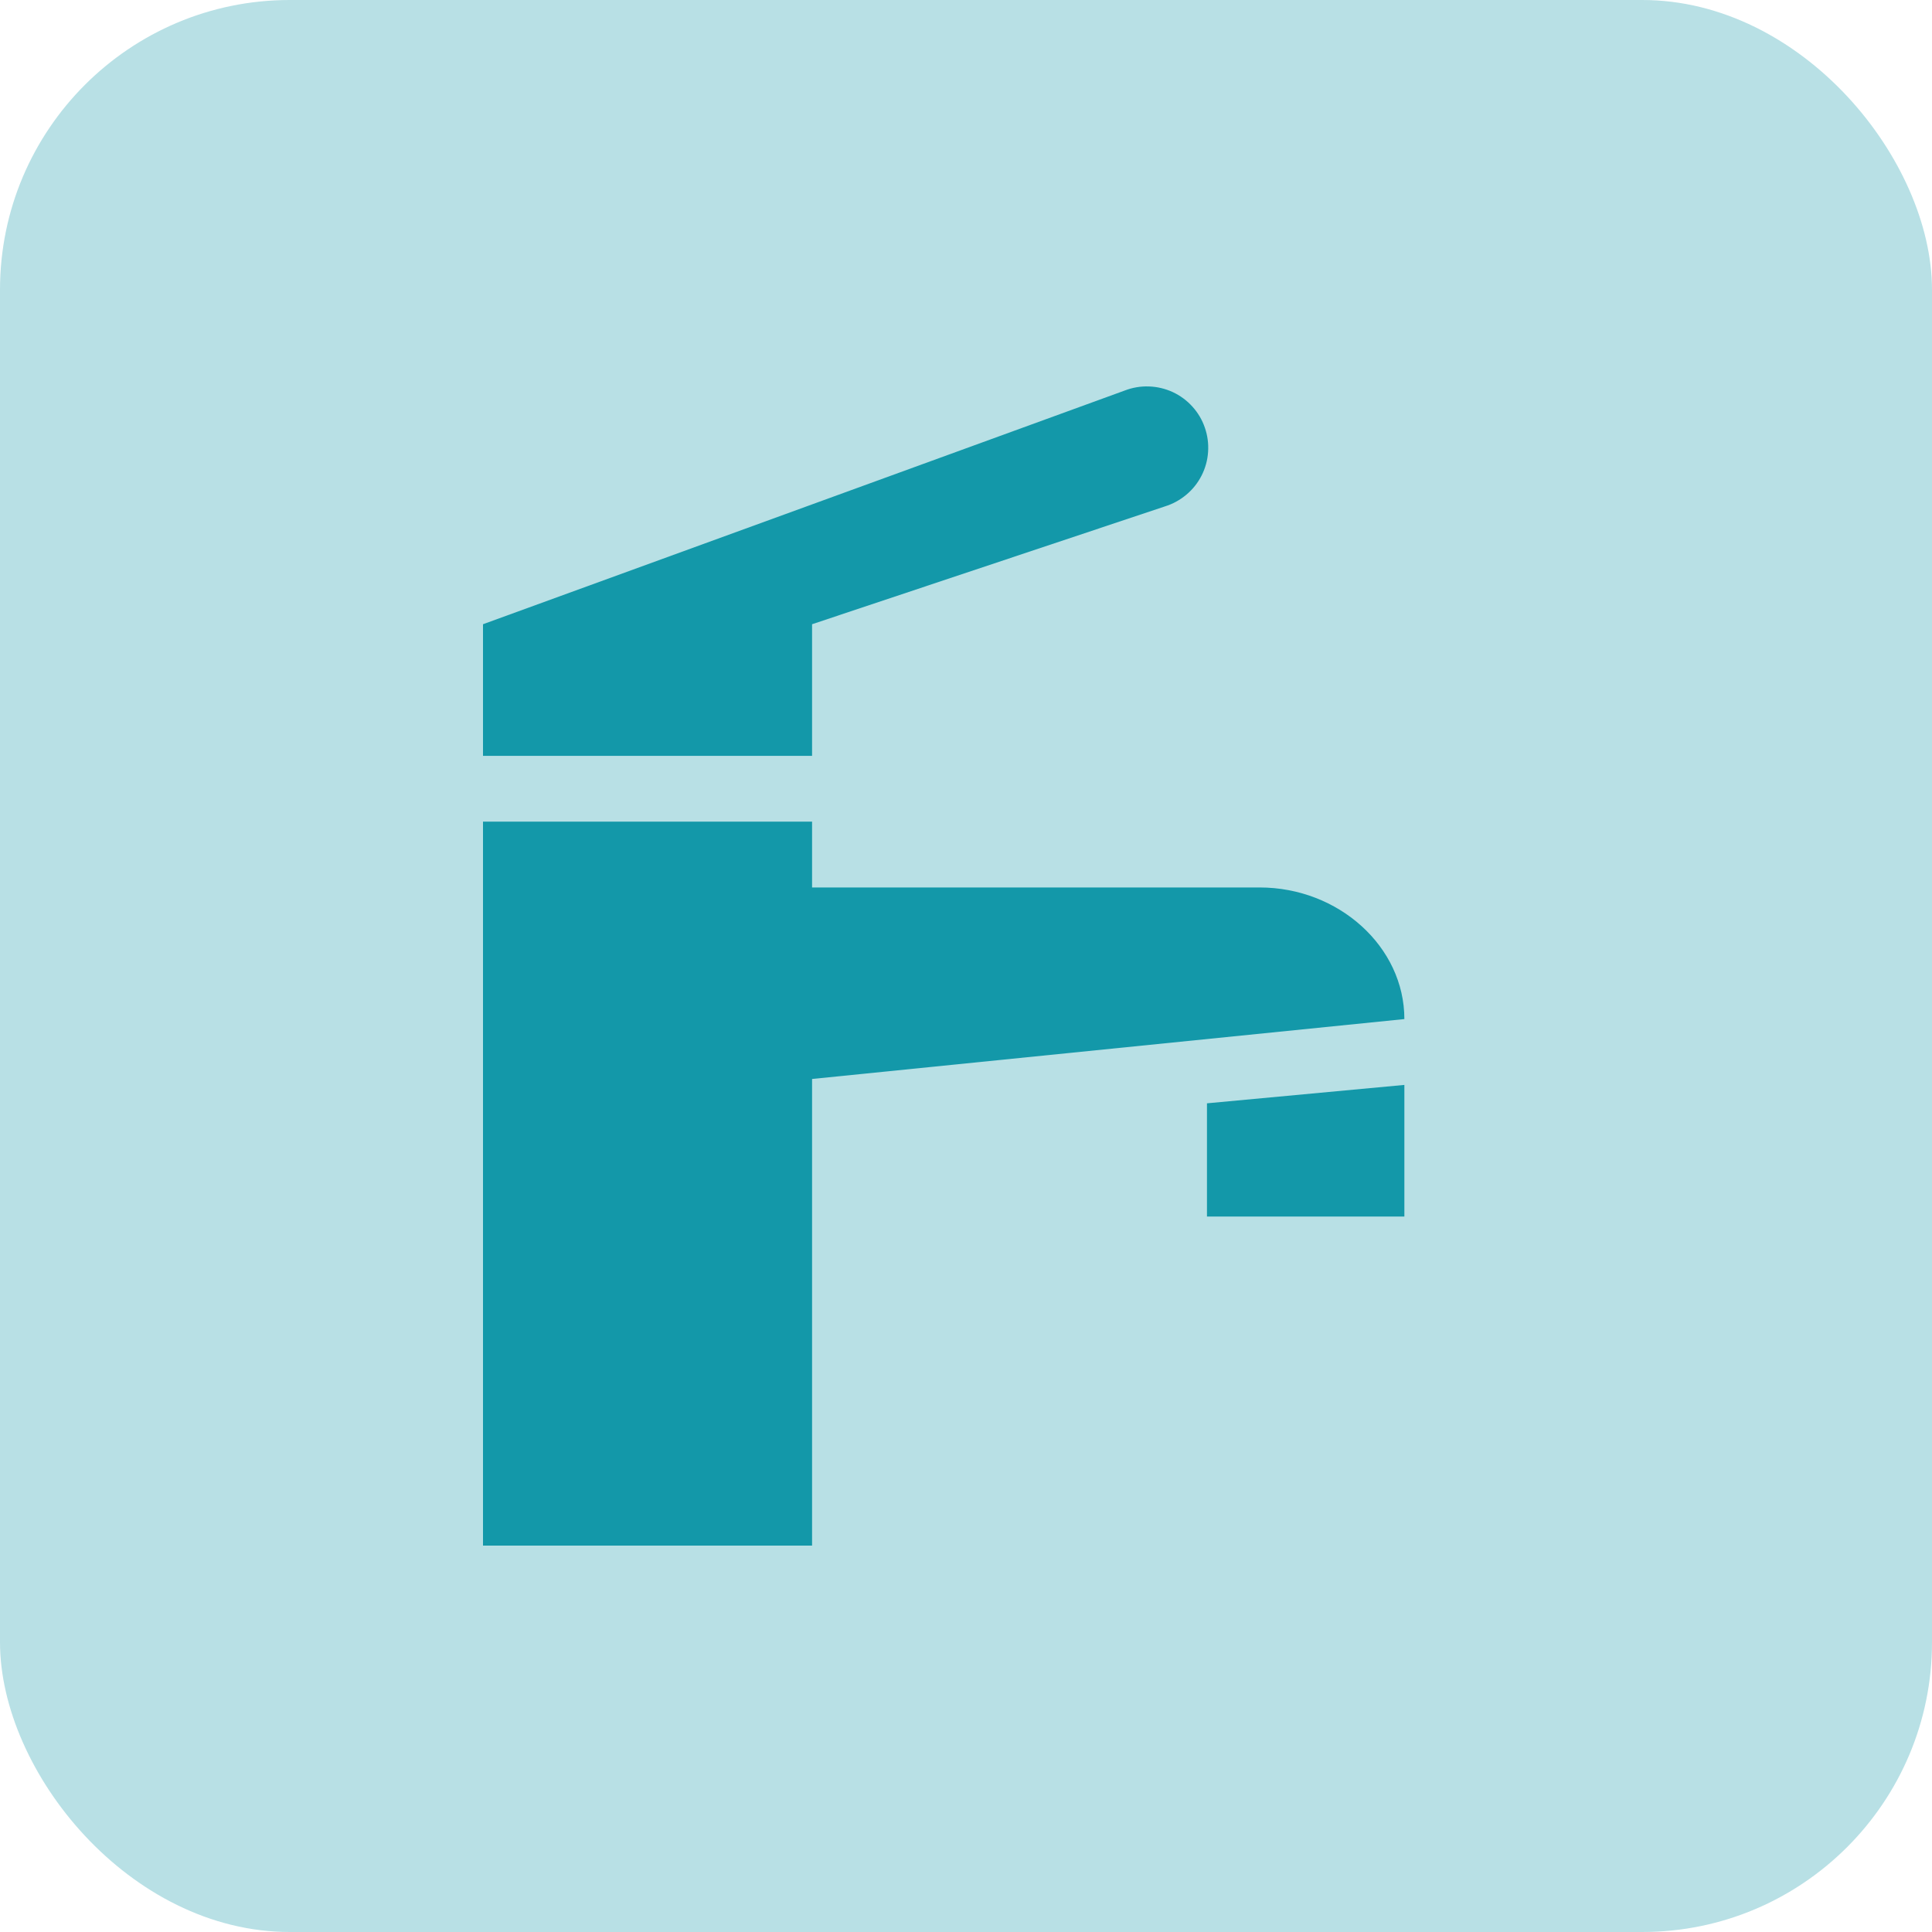
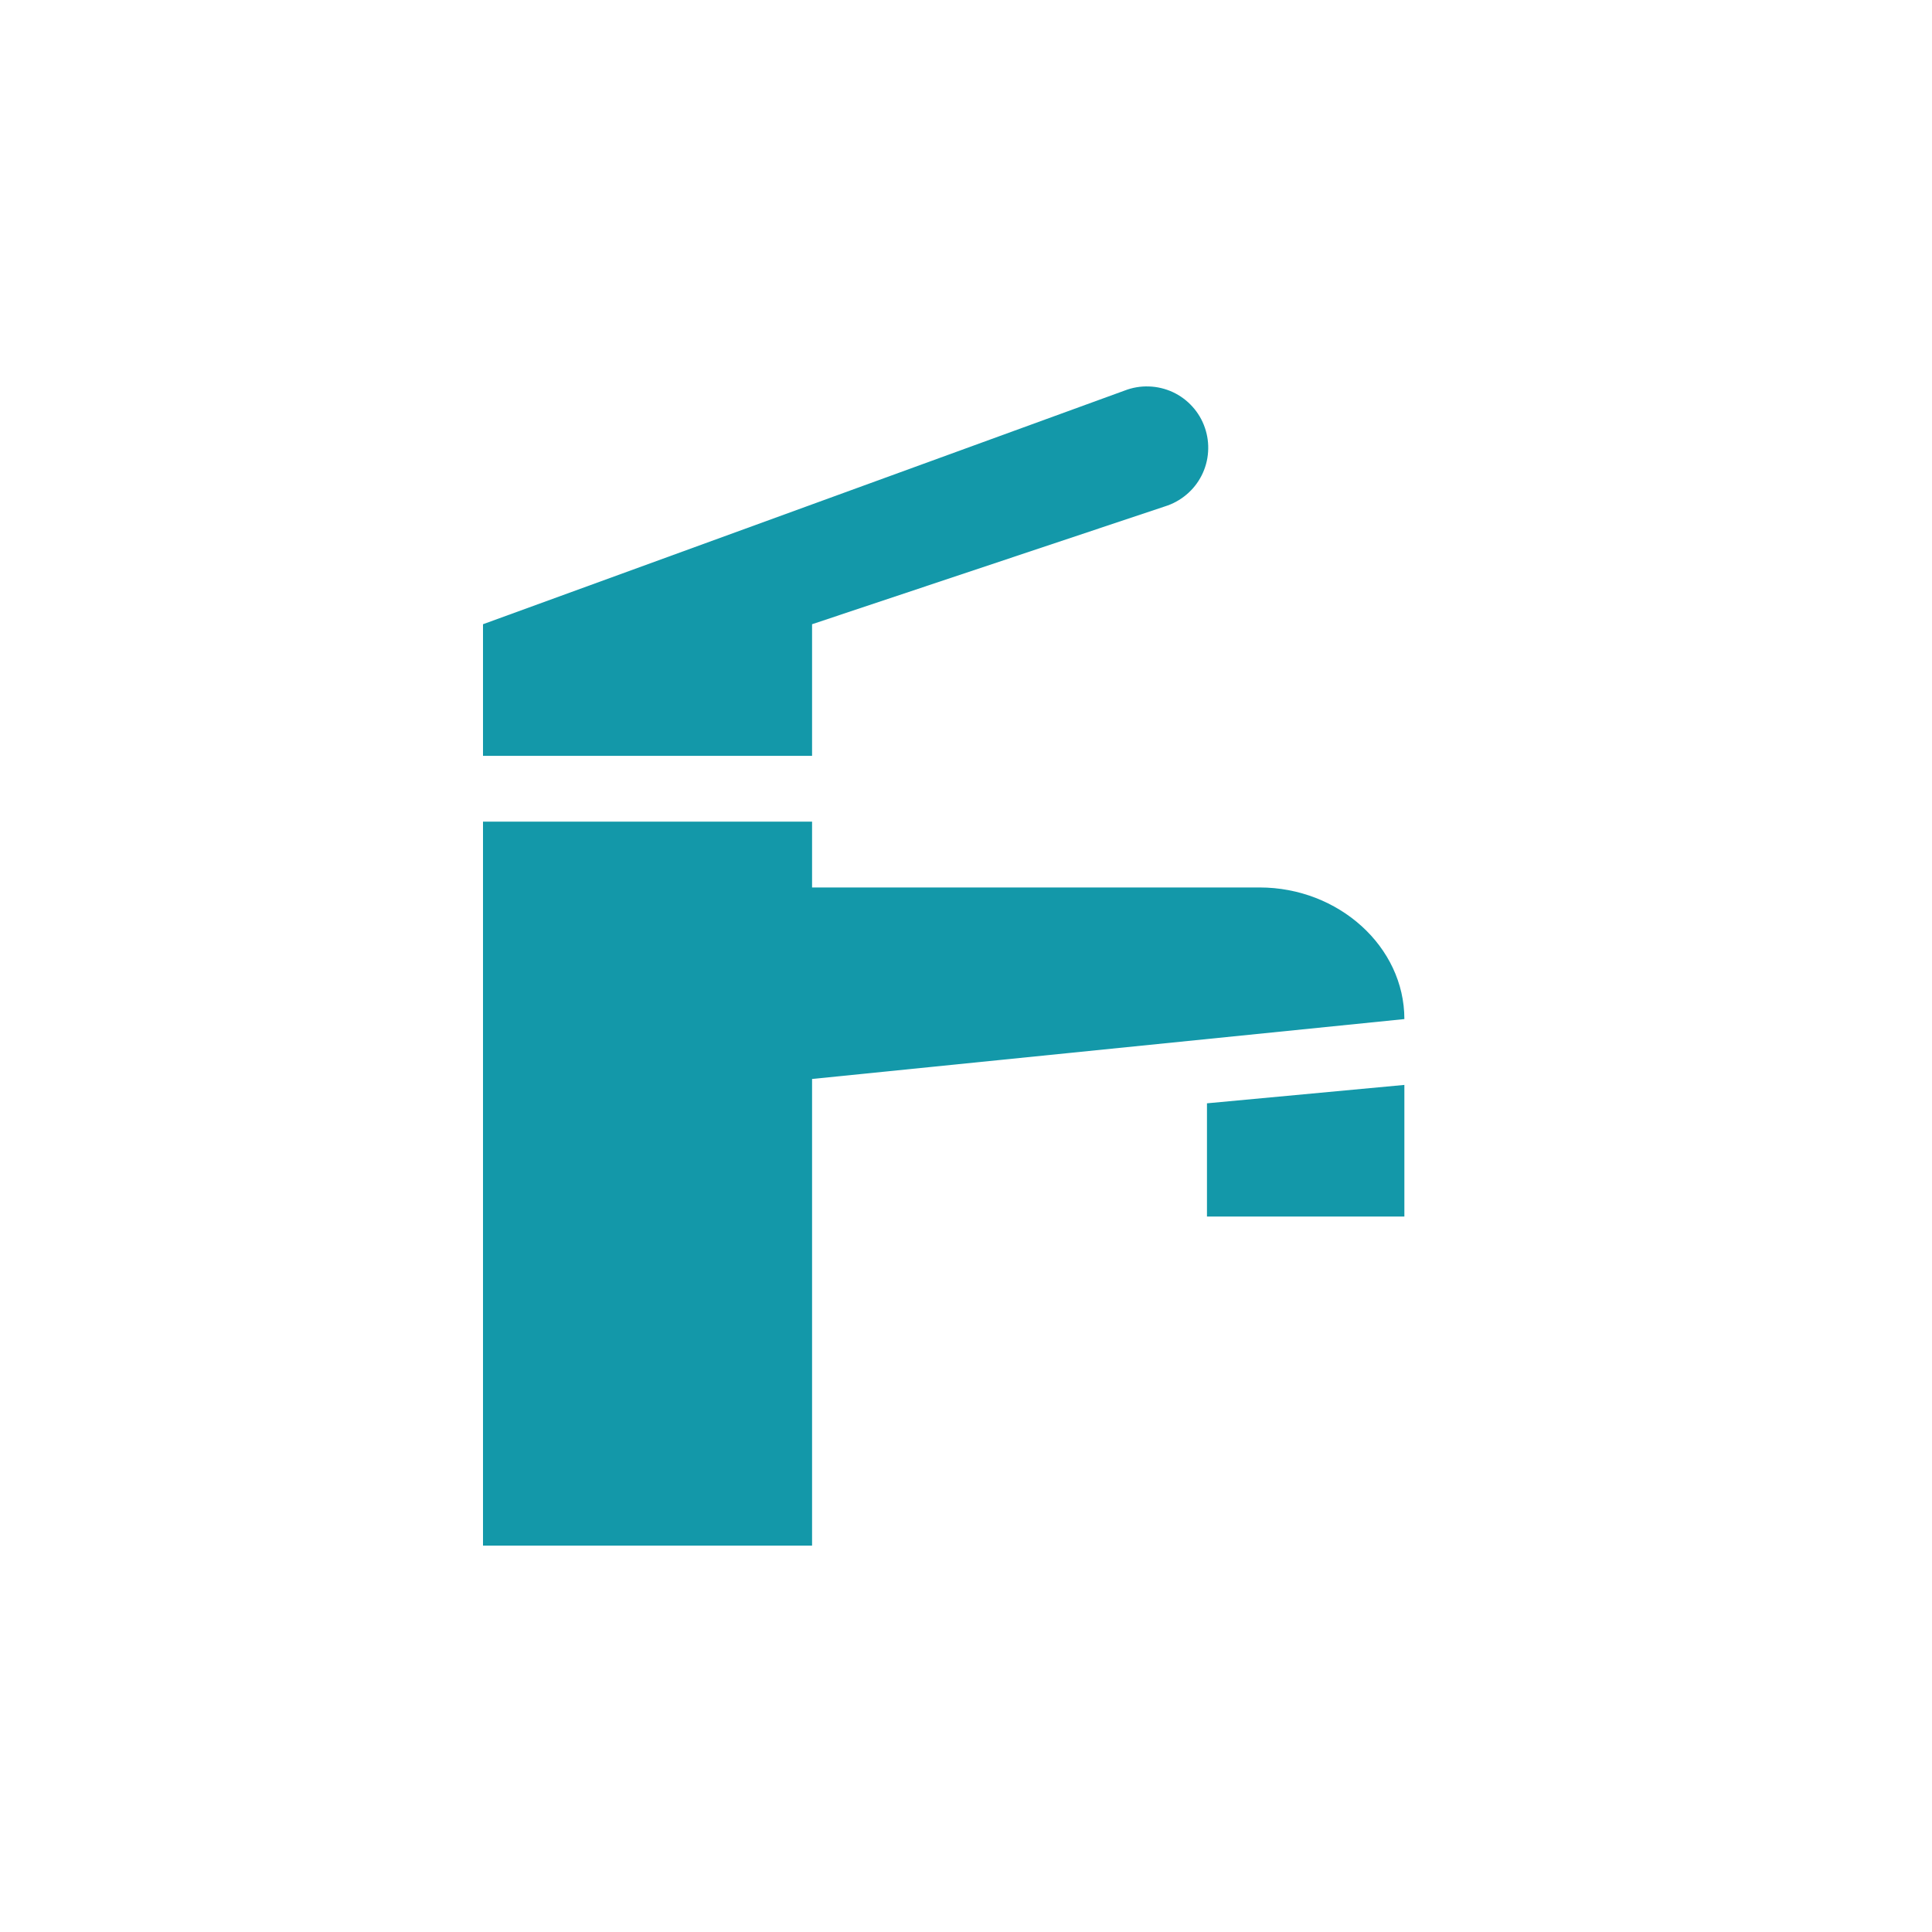
<svg xmlns="http://www.w3.org/2000/svg" width="40" height="40" viewBox="0 0 40 40" fill="none">
-   <rect width="40" height="40" rx="6" fill="#B8E0E5" />
  <path d="M29.076 22.462V25.187H24.989V22.843L29.076 22.462ZM29.076 21.099C29.076 19.6 27.714 18.374 26.079 18.374H16.813V17.011H10V32H16.813V22.339L29.076 21.099ZM10 15.649H16.813V12.924L24.117 10.485C24.28 10.435 24.431 10.352 24.562 10.242C24.693 10.133 24.8 9.998 24.878 9.845C24.955 9.693 25.001 9.527 25.012 9.357C25.024 9.186 25.001 9.015 24.945 8.854C24.89 8.693 24.802 8.544 24.687 8.418C24.573 8.291 24.434 8.189 24.279 8.117C24.124 8.046 23.956 8.006 23.785 8.001C23.614 7.995 23.445 8.024 23.285 8.086L10 12.924V15.649Z" fill="#1398A9" />
</svg>